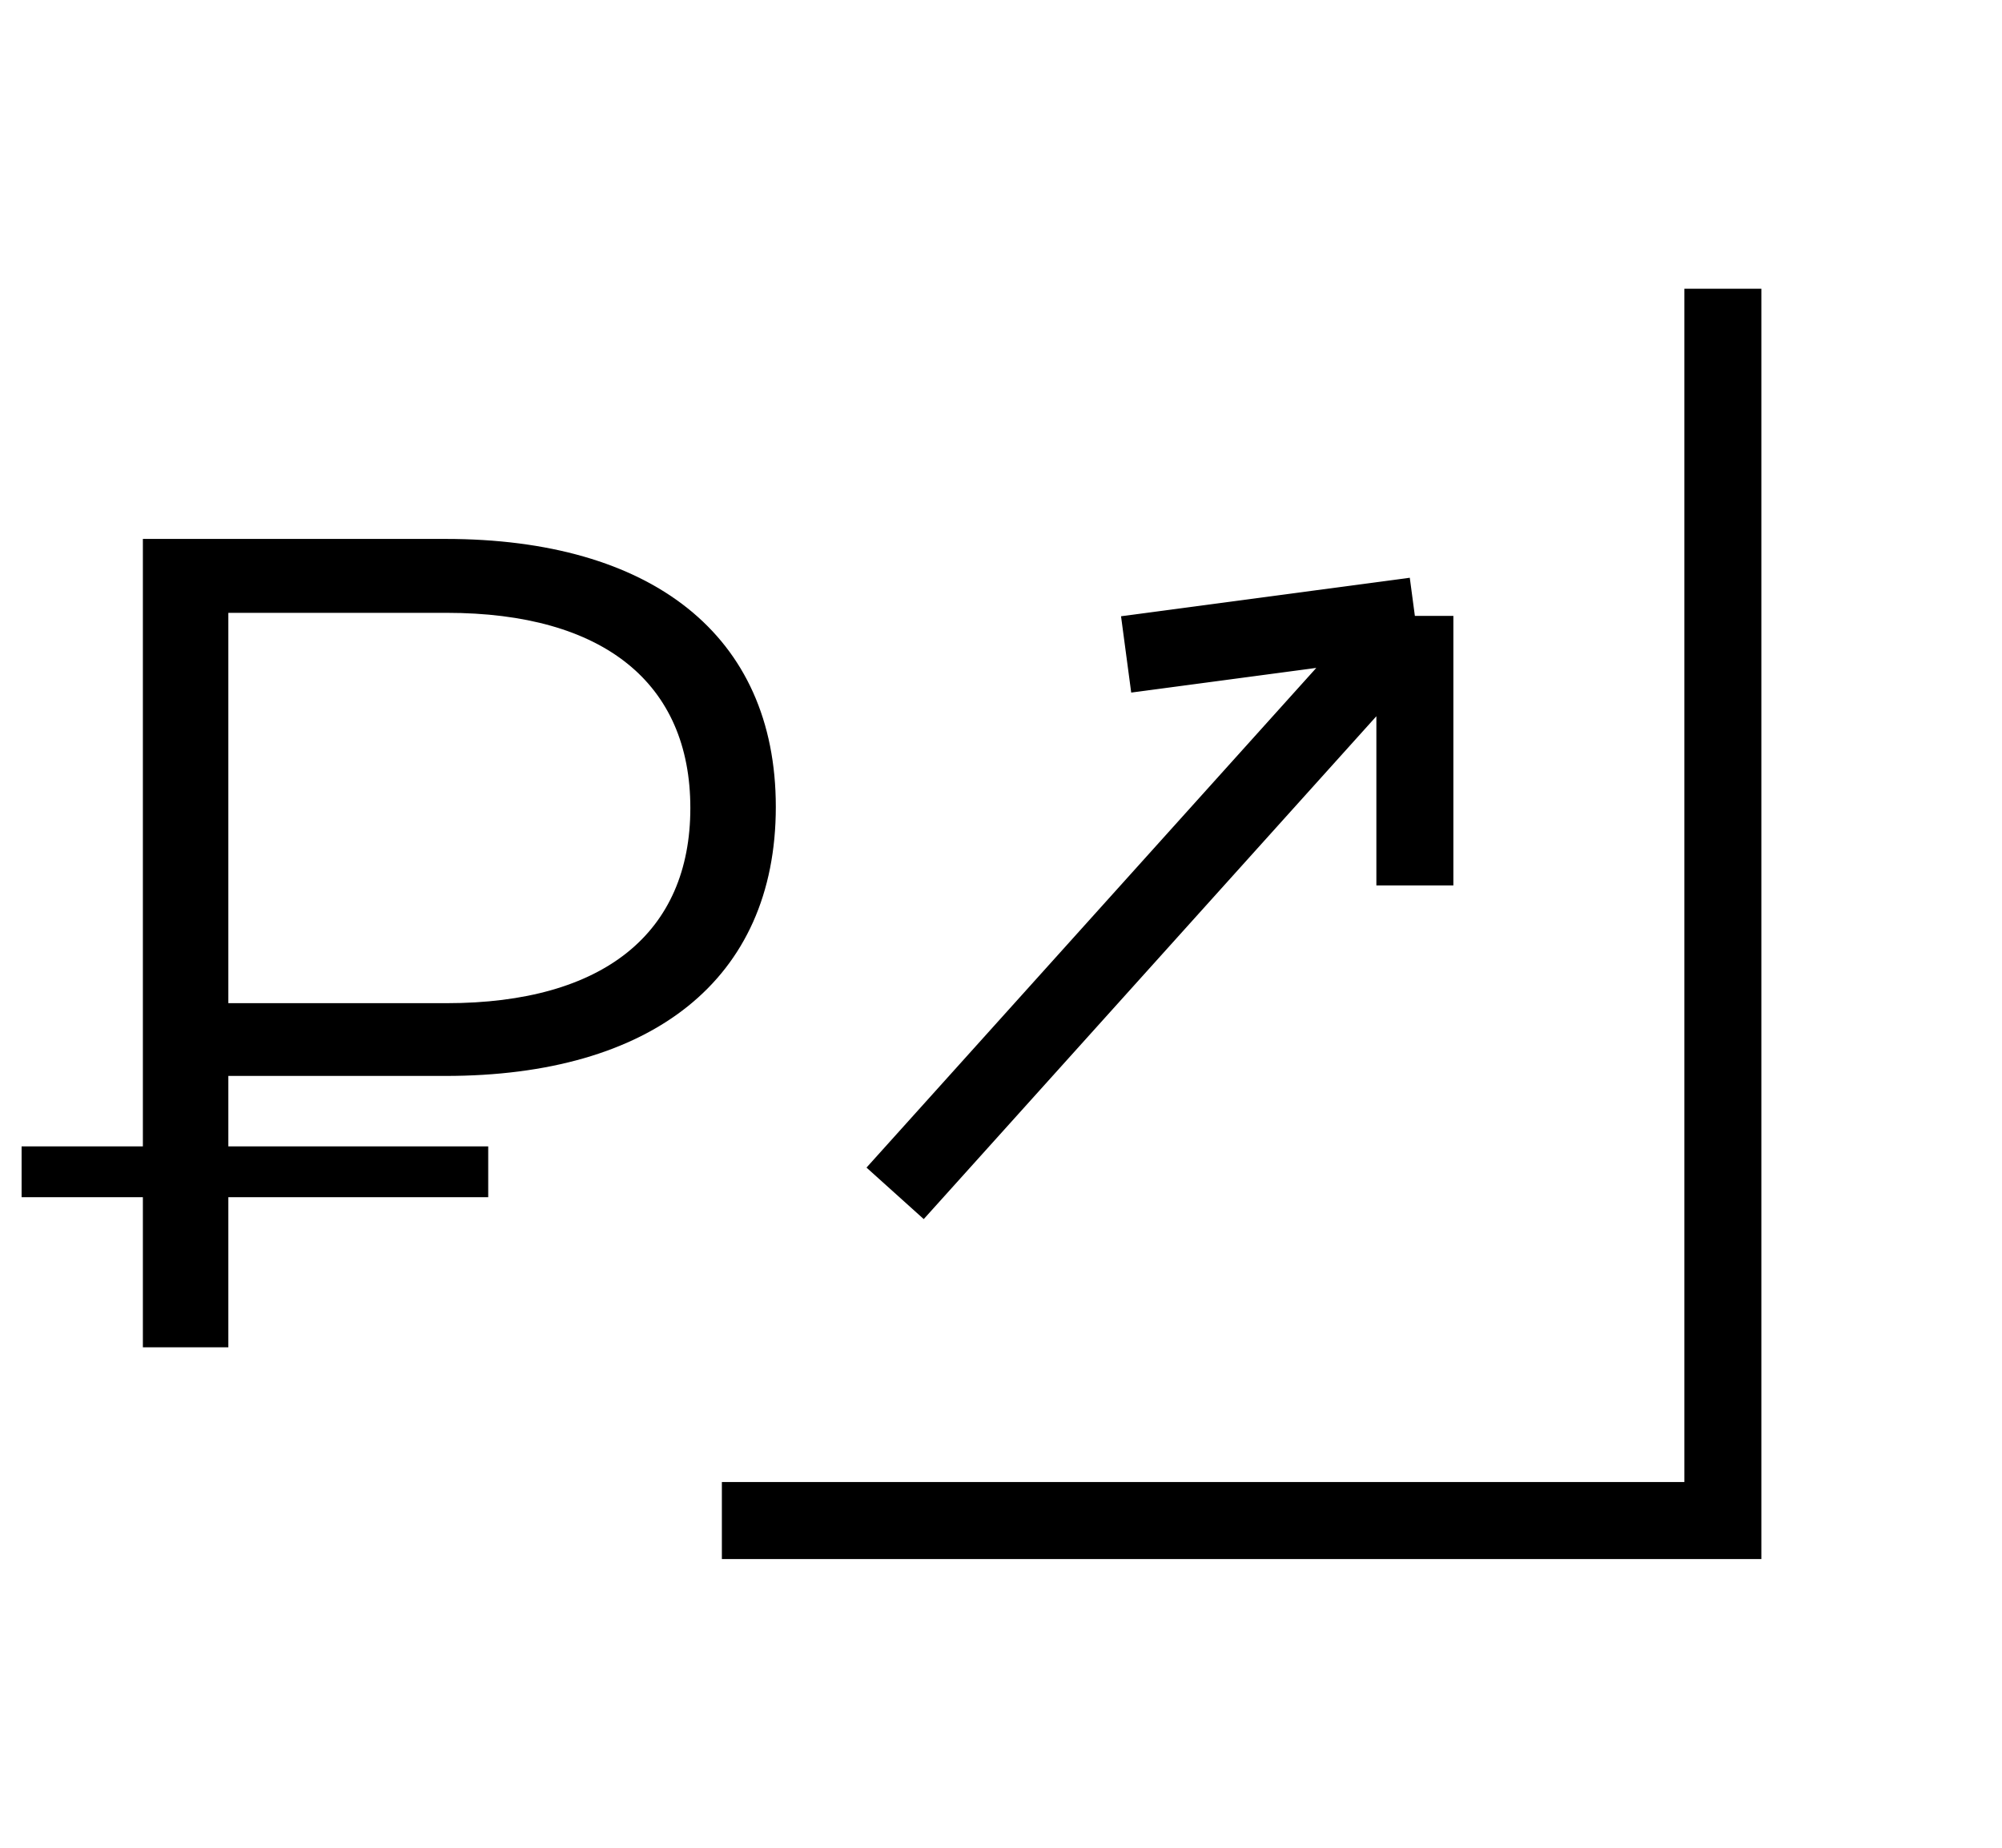
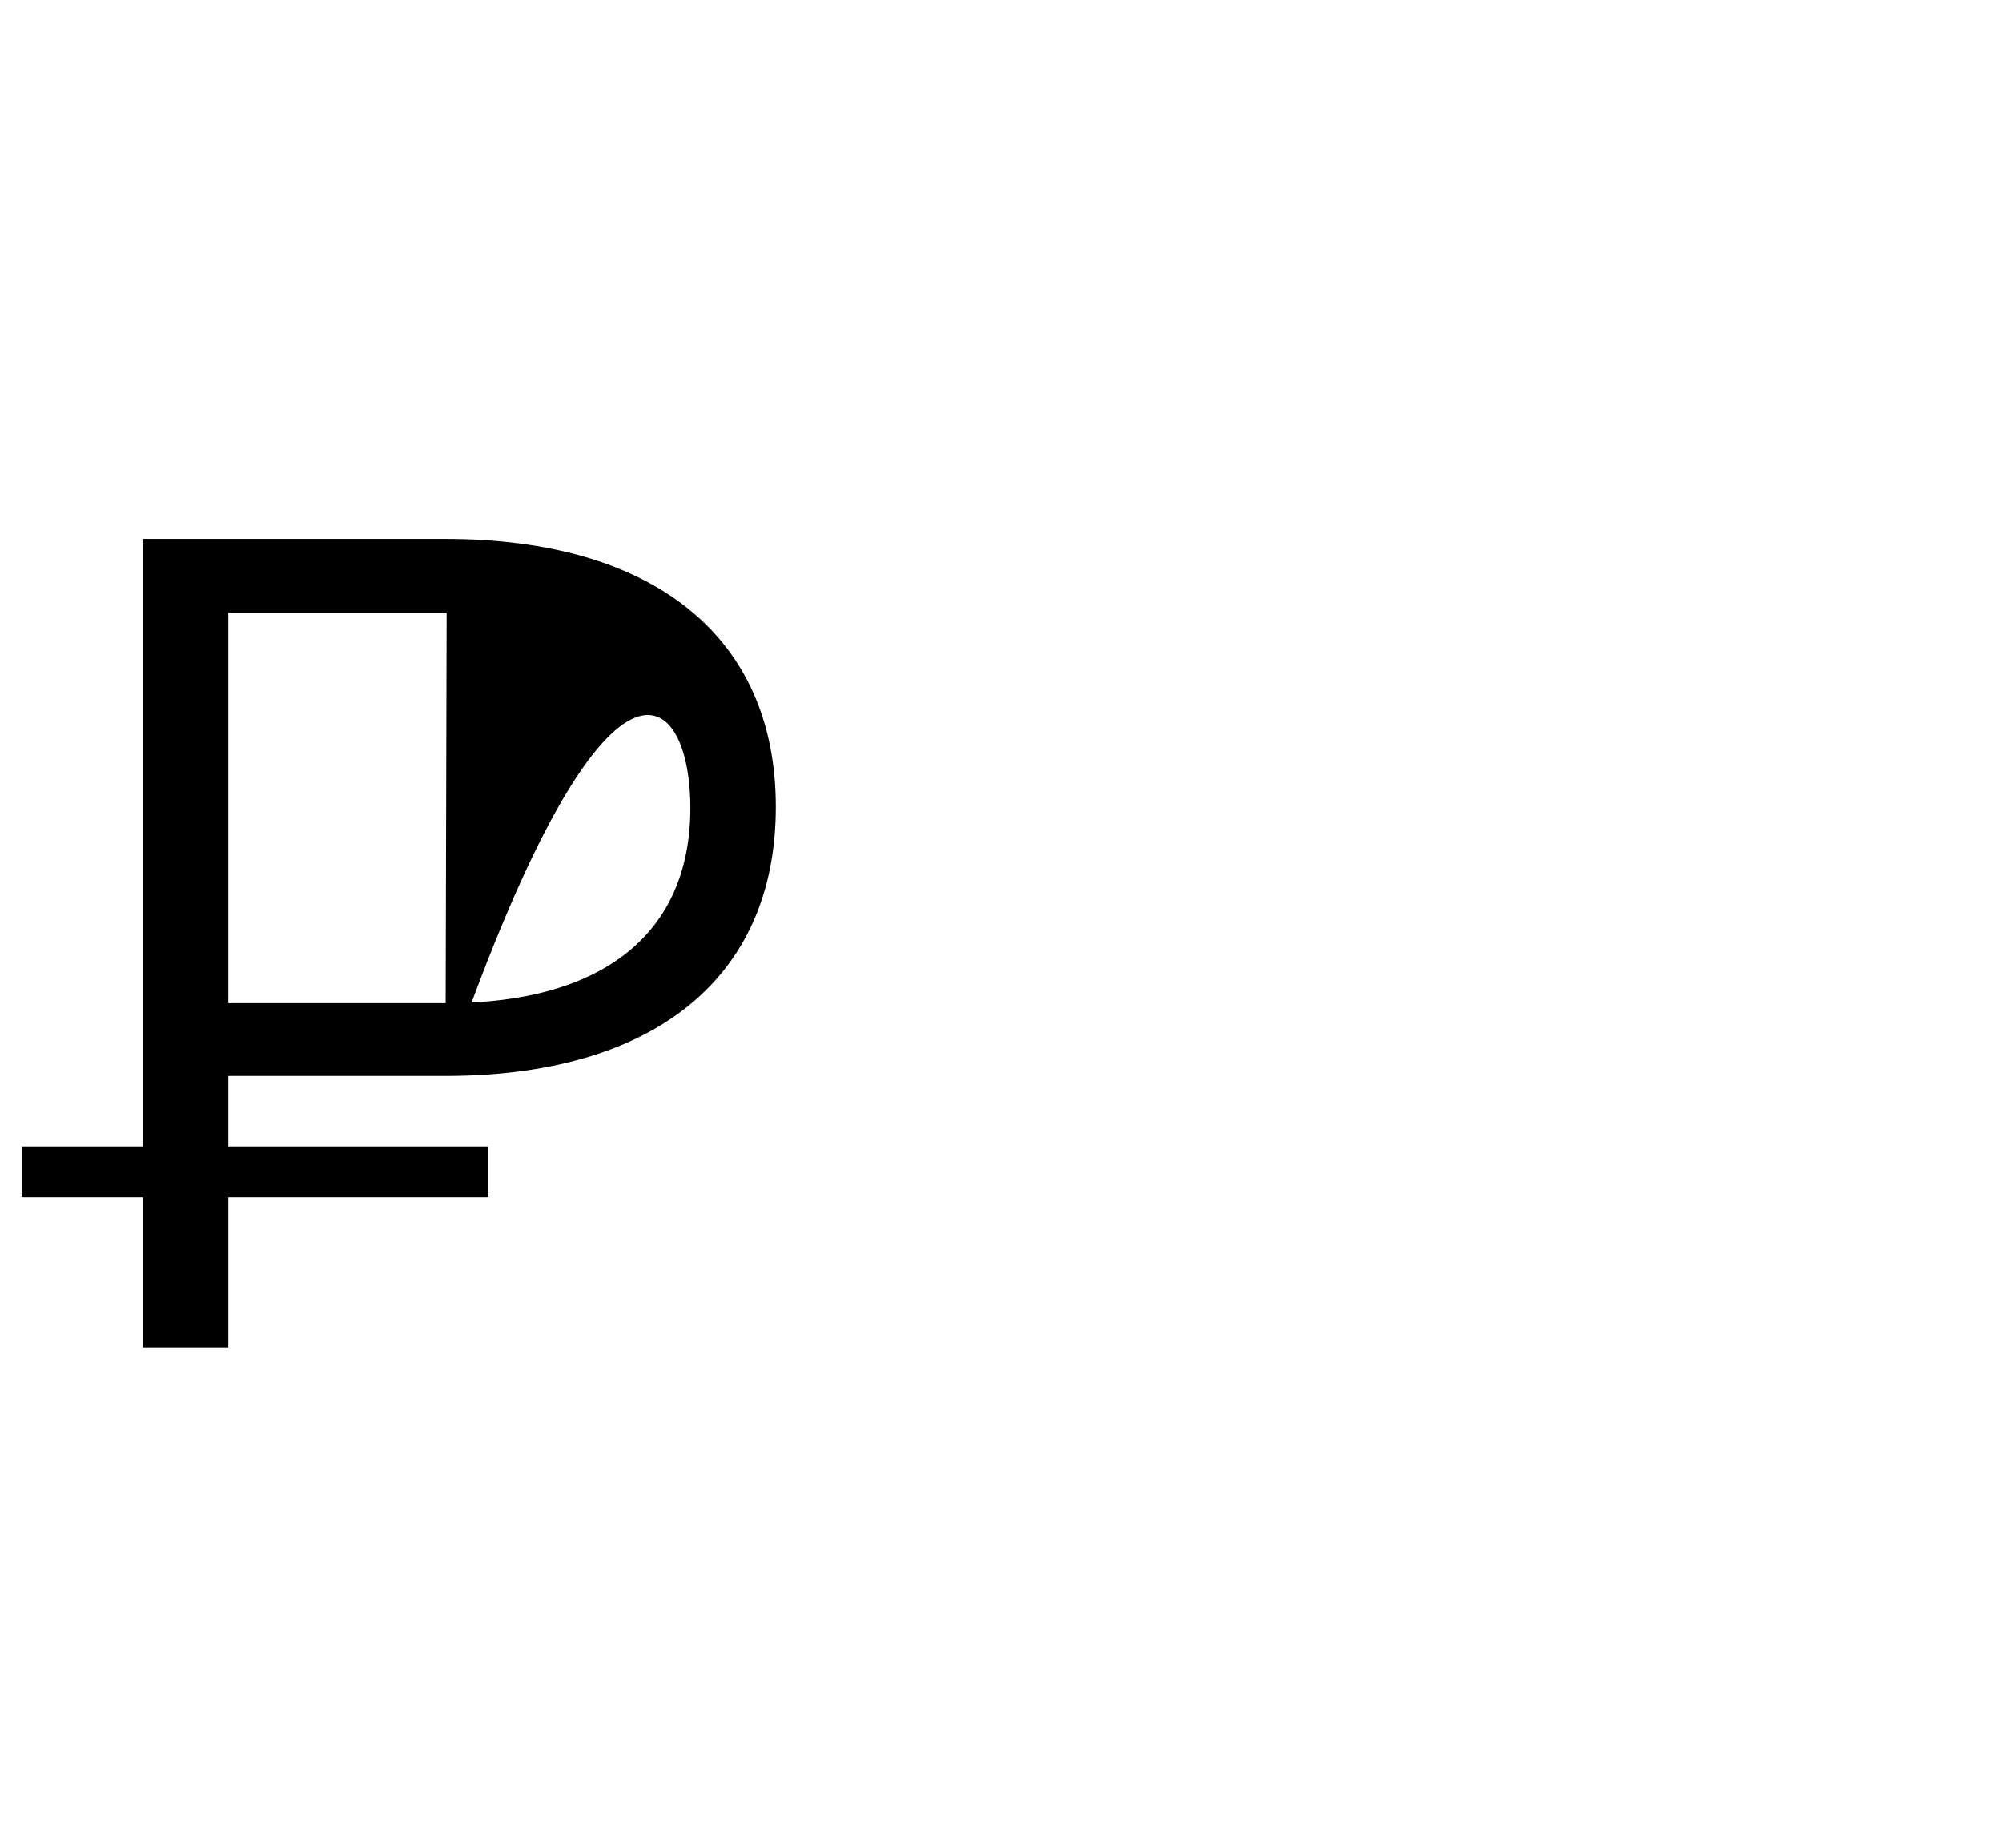
<svg xmlns="http://www.w3.org/2000/svg" width="52" height="48" viewBox="0 0 52 48" fill="none">
-   <path d="M11.571 27.95C16.911 27.95 20.151 25.46 20.151 20.96C20.151 16.49 16.911 14 11.571 14H3.711V29.78H0.561V31.1H3.711V35H5.931V31.1H12.681V29.78H5.931V27.95H11.571ZM11.601 15.92C15.681 15.92 17.931 17.75 17.931 20.99C17.931 24.23 15.681 26.06 11.601 26.06H5.931V15.92H11.601Z" fill="black" />
-   <path d="M44.75 7.5V39.5H18.75M36.75 16L29.25 17M36.75 16V23M36.75 16L27.75 26L23.25 31" stroke="black" stroke-width="2" />
+   <path d="M11.571 27.95C16.911 27.95 20.151 25.46 20.151 20.96C20.151 16.49 16.911 14 11.571 14H3.711V29.78H0.561V31.1H3.711V35H5.931V31.1H12.681V29.78H5.931V27.95H11.571ZC15.681 15.92 17.931 17.75 17.931 20.99C17.931 24.23 15.681 26.06 11.601 26.06H5.931V15.92H11.601Z" fill="black" />
</svg>